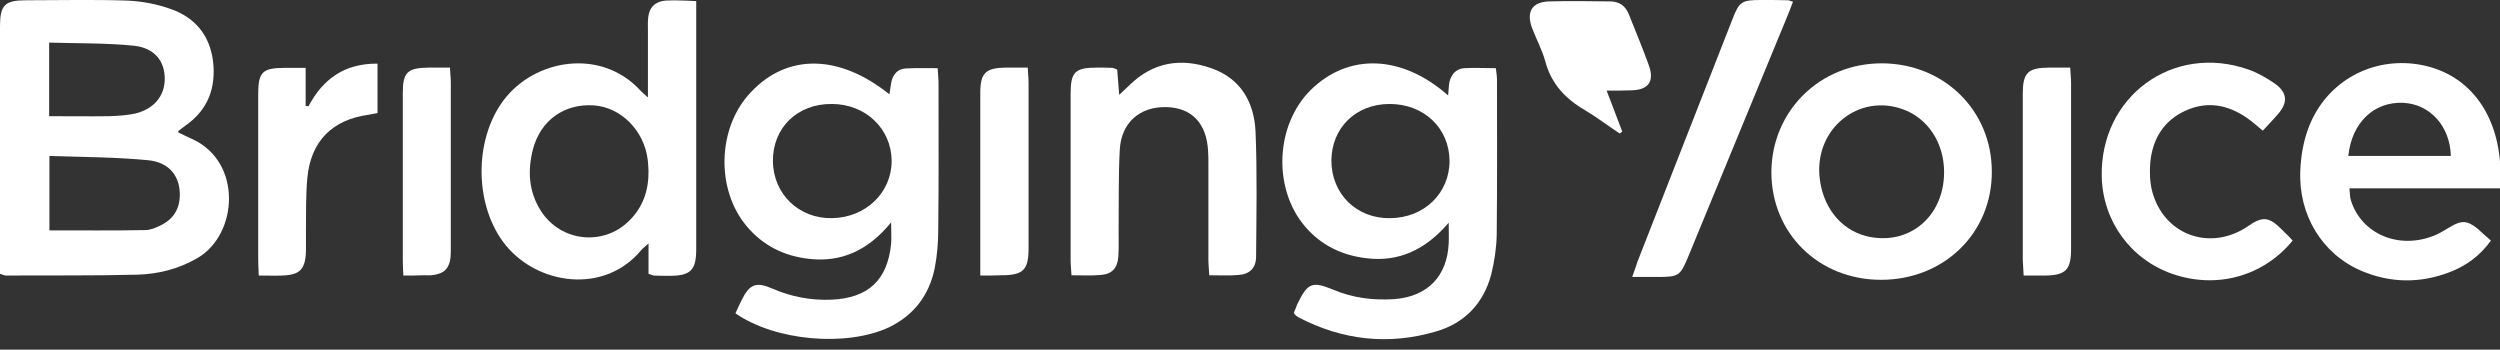
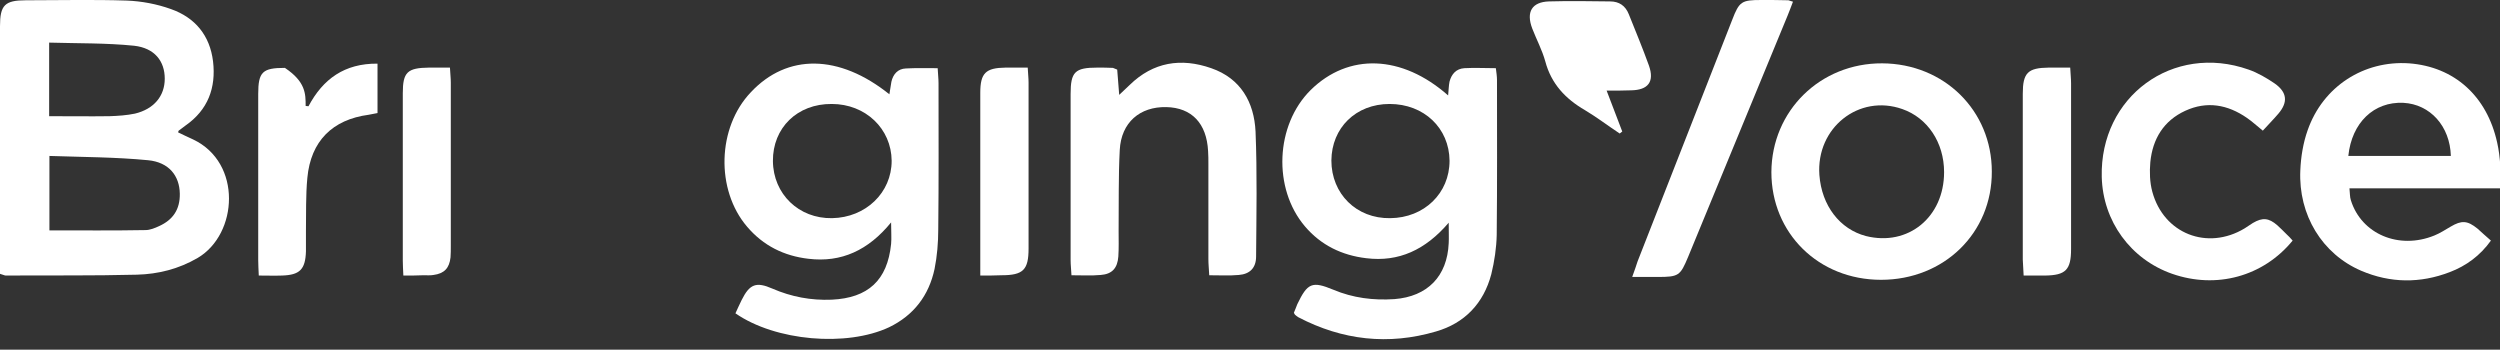
<svg xmlns="http://www.w3.org/2000/svg" width="143" height="20" viewBox="0 0 143 20" fill="none">
  <rect x="0" y="0" width="143" height="20" fill="#333333" stroke="none" />
  <g clip-path="url(#clip0)">
    <path d="M0 15.663C0 15.387 0 15.143 0 14.9C0 10.431 0 5.963 0 1.495C0 0.293 0.276 0.016 1.479 0.016C3.396 0.016 5.329 -0.032 7.247 0.033C8.092 0.065 8.969 0.228 9.781 0.52C11.162 1.007 12.007 2.031 12.186 3.51C12.365 5.021 11.894 6.288 10.61 7.182C10.48 7.279 10.35 7.377 10.22 7.474C10.204 7.49 10.204 7.523 10.188 7.572C10.464 7.702 10.756 7.848 11.049 7.978C13.86 9.31 13.616 13.389 11.309 14.753C10.22 15.387 9.05 15.68 7.832 15.712C5.313 15.777 2.827 15.745 0.325 15.761C0.26 15.761 0.179 15.712 0 15.663ZM2.827 8.92C2.827 10.464 2.827 11.829 2.827 13.177C4.712 13.177 6.516 13.194 8.319 13.161C8.579 13.161 8.855 13.047 9.099 12.934C9.895 12.576 10.301 11.975 10.285 11.081C10.269 10.058 9.668 9.278 8.465 9.164C6.613 8.985 4.744 8.985 2.827 8.92ZM2.811 2.437C2.811 3.916 2.811 5.232 2.811 6.646C4.013 6.646 5.134 6.662 6.272 6.646C6.759 6.629 7.247 6.597 7.718 6.499C8.806 6.239 9.424 5.492 9.424 4.501C9.424 3.493 8.839 2.746 7.669 2.616C6.077 2.454 4.452 2.486 2.811 2.437Z" fill="white" />
    <path d="M82.833 5.459C82.866 5.134 82.866 4.891 82.914 4.663C83.028 4.241 83.288 3.932 83.759 3.9C84.344 3.867 84.929 3.9 85.563 3.9C85.595 4.16 85.628 4.371 85.628 4.582C85.628 7.539 85.644 10.48 85.612 13.437C85.595 14.185 85.482 14.948 85.303 15.68C84.864 17.353 83.775 18.49 82.134 18.962C79.421 19.758 76.789 19.465 74.27 18.149C74.205 18.117 74.14 18.052 74.075 18.003C74.059 17.987 74.043 17.954 74.01 17.889C74.075 17.743 74.14 17.564 74.205 17.402C74.79 16.183 75.05 16.069 76.269 16.573C77.39 17.044 78.56 17.191 79.762 17.109C81.647 16.963 82.784 15.809 82.866 13.908C82.882 13.6 82.866 13.291 82.866 12.739C81.533 14.298 80.006 14.997 78.154 14.77C76.756 14.607 75.554 14.022 74.644 12.95C72.792 10.773 72.954 7.149 74.969 5.151C77.13 3.022 80.185 3.12 82.833 5.459ZM82.914 9.196C82.898 7.328 81.452 5.947 79.486 5.947C77.552 5.947 76.171 7.312 76.155 9.18C76.155 11.081 77.585 12.511 79.519 12.479C81.468 12.462 82.914 11.049 82.914 9.196Z" fill="white" />
    <path d="M50.873 5.394C50.922 5.102 50.954 4.891 50.987 4.68C51.084 4.241 51.361 3.932 51.816 3.916C52.4 3.883 52.985 3.9 53.635 3.9C53.651 4.241 53.684 4.501 53.684 4.761C53.684 7.555 53.7 10.334 53.668 13.129C53.668 13.876 53.603 14.656 53.456 15.387C53.132 16.898 52.27 18.035 50.857 18.718C48.436 19.855 44.358 19.514 42.067 17.922C42.18 17.678 42.294 17.418 42.424 17.158C42.879 16.248 43.253 16.102 44.179 16.508C45.267 16.979 46.389 17.191 47.575 17.142C49.654 17.044 50.759 16.037 50.971 13.957C51.003 13.616 50.971 13.275 50.971 12.722C49.671 14.315 48.127 15.03 46.242 14.802C44.845 14.64 43.659 14.055 42.733 12.966C40.929 10.854 41.027 7.296 42.944 5.281C45.024 3.055 47.997 3.087 50.873 5.394ZM44.211 9.213C44.228 11.098 45.69 12.511 47.591 12.479C49.525 12.446 51.003 11.016 51.003 9.197C50.987 7.361 49.508 5.947 47.575 5.947C45.609 5.931 44.195 7.312 44.211 9.213Z" fill="white" />
-     <path d="M37.095 15.663C37.095 15.143 37.095 14.607 37.095 13.925C36.883 14.12 36.753 14.217 36.672 14.315C34.56 16.849 30.774 16.297 28.922 14.022C27.134 11.812 27.086 8.043 28.792 5.752C30.563 3.38 34.349 2.73 36.607 5.151C36.705 5.264 36.835 5.362 37.062 5.573C37.062 4.208 37.062 3.006 37.062 1.804C37.062 1.527 37.046 1.267 37.078 0.991C37.143 0.406 37.484 0.081 38.086 0.032C38.411 0.016 38.736 0.016 39.061 0.032C39.272 0.032 39.483 0.049 39.824 0.065C39.824 0.341 39.824 0.601 39.824 0.861C39.824 5.329 39.824 9.781 39.824 14.25C39.824 15.468 39.499 15.777 38.281 15.777C37.988 15.777 37.679 15.777 37.387 15.761C37.306 15.744 37.225 15.696 37.095 15.663ZM37.095 9.765C37.078 9.554 37.078 9.326 37.046 9.115C36.835 7.458 35.519 6.142 33.975 6.028C32.285 5.914 30.92 6.873 30.482 8.546C30.173 9.765 30.238 10.967 30.936 12.056C32.058 13.827 34.511 14.103 35.99 12.625C36.786 11.845 37.111 10.87 37.095 9.765Z" fill="white" />
    <path d="M107.595 16.005C104.021 16.005 101.323 13.34 101.323 9.846C101.34 6.337 104.118 3.607 107.66 3.623C111.202 3.64 113.932 6.321 113.932 9.814C113.948 13.323 111.202 16.005 107.595 16.005ZM111.202 9.846C111.202 8.157 110.26 6.743 108.814 6.239C106.328 5.362 103.874 7.312 104.069 10.009C104.199 11.764 105.239 13.112 106.734 13.502C109.139 14.103 111.202 12.43 111.202 9.846Z" fill="white" />
    <path d="M143 10.773C140.075 10.773 137.281 10.773 134.389 10.773C134.421 11.049 134.405 11.26 134.47 11.455C135.071 13.388 137.216 14.298 139.247 13.47C139.572 13.34 139.864 13.145 140.173 12.966C140.807 12.592 141.132 12.608 141.717 13.08C141.96 13.291 142.188 13.518 142.48 13.762C141.863 14.623 141.067 15.208 140.124 15.566C138.434 16.216 136.728 16.199 135.055 15.485C132.829 14.526 131.464 12.3 131.578 9.749C131.61 8.969 131.74 8.173 132 7.442C132.878 4.939 135.217 3.445 137.801 3.623C140.384 3.818 142.253 5.492 142.838 8.157C142.935 8.579 142.984 9.018 143.016 9.44C143.016 9.83 143 10.236 143 10.773ZM140.189 8.92C140.14 7.214 139.003 5.963 137.476 5.882C135.786 5.801 134.519 7.019 134.324 8.92C136.273 8.92 138.191 8.92 140.189 8.92Z" fill="white" />
    <path d="M63.904 3.981C63.937 4.42 63.969 4.858 64.018 5.427C64.278 5.183 64.44 5.021 64.619 4.858C65.968 3.542 67.56 3.298 69.282 3.9C70.972 4.485 71.736 5.849 71.817 7.523C71.914 9.895 71.866 12.284 71.849 14.672C71.849 15.322 71.492 15.68 70.858 15.728C70.322 15.777 69.786 15.745 69.168 15.745C69.152 15.403 69.12 15.111 69.12 14.818C69.12 12.999 69.12 11.195 69.12 9.375C69.12 9.132 69.12 8.888 69.103 8.644C69.022 7.052 68.161 6.158 66.715 6.126C65.204 6.093 64.131 7.003 64.05 8.579C63.969 10.123 64.001 11.666 63.985 13.21C63.985 13.697 64.001 14.185 63.969 14.672C63.92 15.338 63.611 15.68 62.962 15.728C62.425 15.777 61.889 15.745 61.288 15.745C61.272 15.403 61.239 15.143 61.239 14.883C61.239 11.715 61.239 8.547 61.239 5.378C61.239 4.111 61.483 3.867 62.767 3.867C63.059 3.867 63.368 3.867 63.66 3.883C63.709 3.9 63.79 3.932 63.904 3.981Z" fill="white" />
    <path d="M131.139 13.762C129.449 15.826 126.768 16.541 124.25 15.663C121.877 14.835 120.285 12.657 120.22 10.123C120.106 5.524 124.298 2.454 128.62 3.981C129.14 4.16 129.66 4.468 130.115 4.777C130.83 5.281 130.879 5.849 130.326 6.499C130.05 6.824 129.741 7.133 129.433 7.474C129.108 7.214 128.832 6.954 128.523 6.743C127.418 5.979 126.232 5.768 124.997 6.337C123.762 6.905 123.128 7.945 122.998 9.278C122.95 9.83 122.966 10.431 123.112 10.967C123.762 13.372 126.264 14.347 128.393 13.063C128.555 12.966 128.702 12.852 128.864 12.755C129.416 12.43 129.774 12.462 130.261 12.885C130.44 13.047 130.619 13.226 130.781 13.389C130.911 13.502 131.009 13.616 131.139 13.762Z" fill="white" />
    <path d="M102.558 0.097C102.445 0.406 102.347 0.65 102.25 0.894C100.349 5.492 98.464 10.09 96.563 14.688C96.108 15.777 96.026 15.842 94.808 15.842C94.353 15.842 93.914 15.842 93.362 15.842C93.508 15.452 93.589 15.192 93.671 14.948C95.474 10.35 97.278 5.736 99.081 1.137C99.487 0.081 99.617 0 100.755 0C101.275 0 101.778 0 102.298 0.016C102.363 0.032 102.428 0.065 102.558 0.097Z" fill="white" />
-     <path d="M17.646 6.077C18.474 4.517 19.709 3.623 21.594 3.64C21.594 4.598 21.594 5.492 21.594 6.467C21.431 6.499 21.269 6.532 21.09 6.564C19.011 6.841 17.776 8.075 17.581 10.171C17.483 11.195 17.516 12.219 17.5 13.242C17.5 13.616 17.5 14.006 17.5 14.38C17.467 15.419 17.142 15.728 16.135 15.761C15.712 15.777 15.29 15.761 14.802 15.761C14.786 15.387 14.77 15.127 14.77 14.867C14.77 11.699 14.77 8.547 14.77 5.378C14.77 4.111 15.014 3.883 16.297 3.883C16.671 3.883 17.044 3.883 17.483 3.883C17.483 4.679 17.483 5.362 17.483 6.061C17.532 6.061 17.597 6.077 17.646 6.077Z" fill="white" />
+     <path d="M17.646 6.077C18.474 4.517 19.709 3.623 21.594 3.64C21.594 4.598 21.594 5.492 21.594 6.467C21.431 6.499 21.269 6.532 21.09 6.564C19.011 6.841 17.776 8.075 17.581 10.171C17.483 11.195 17.516 12.219 17.5 13.242C17.5 13.616 17.5 14.006 17.5 14.38C17.467 15.419 17.142 15.728 16.135 15.761C15.712 15.777 15.29 15.761 14.802 15.761C14.786 15.387 14.77 15.127 14.77 14.867C14.77 11.699 14.77 8.547 14.77 5.378C14.77 4.111 15.014 3.883 16.297 3.883C17.483 4.679 17.483 5.362 17.483 6.061C17.532 6.061 17.597 6.077 17.646 6.077Z" fill="white" />
    <path d="M91.899 5.183C92.241 6.093 92.517 6.808 92.793 7.523C92.744 7.555 92.696 7.604 92.647 7.637C91.981 7.198 91.347 6.711 90.665 6.304C89.543 5.654 88.731 4.793 88.39 3.51C88.211 2.86 87.886 2.259 87.642 1.625C87.285 0.682 87.626 0.114 88.601 0.081C89.755 0.049 90.925 0.065 92.094 0.081C92.614 0.081 92.972 0.325 93.167 0.812C93.557 1.787 93.963 2.762 94.32 3.753C94.645 4.679 94.272 5.151 93.297 5.167C92.874 5.183 92.468 5.183 91.899 5.183Z" fill="white" />
    <path d="M115.752 15.761C115.735 15.387 115.719 15.127 115.703 14.851C115.703 11.682 115.703 8.53 115.703 5.362C115.703 4.159 115.995 3.883 117.181 3.867C117.571 3.867 117.978 3.867 118.416 3.867C118.433 4.224 118.465 4.501 118.465 4.761C118.465 7.929 118.465 11.081 118.465 14.249C118.465 15.436 118.156 15.744 116.986 15.761C116.613 15.761 116.239 15.761 115.752 15.761Z" fill="white" />
    <path d="M56.072 15.761C56.072 15.046 56.072 14.477 56.072 13.908C56.072 11.049 56.072 8.173 56.072 5.313C56.072 4.176 56.381 3.883 57.518 3.867C57.925 3.867 58.315 3.867 58.786 3.867C58.802 4.208 58.834 4.468 58.834 4.728C58.834 7.896 58.834 11.049 58.834 14.217C58.834 15.436 58.526 15.744 57.291 15.744C56.917 15.761 56.544 15.761 56.072 15.761Z" fill="white" />
    <path d="M23.072 15.761C23.056 15.387 23.04 15.159 23.04 14.916C23.04 11.715 23.04 8.53 23.04 5.329C23.04 4.127 23.3 3.883 24.535 3.867C24.908 3.867 25.282 3.867 25.737 3.867C25.753 4.208 25.786 4.468 25.786 4.728C25.786 7.848 25.786 10.951 25.786 14.071C25.786 14.282 25.786 14.509 25.77 14.721C25.704 15.338 25.412 15.647 24.795 15.728C24.616 15.761 24.421 15.744 24.226 15.744C23.869 15.761 23.511 15.761 23.072 15.761Z" fill="white" />
  </g>
  <defs>
    <clipPath id="clip0">
      <rect width="143" height="19.4" fill="white" />
    </clipPath>
  </defs>
</svg>